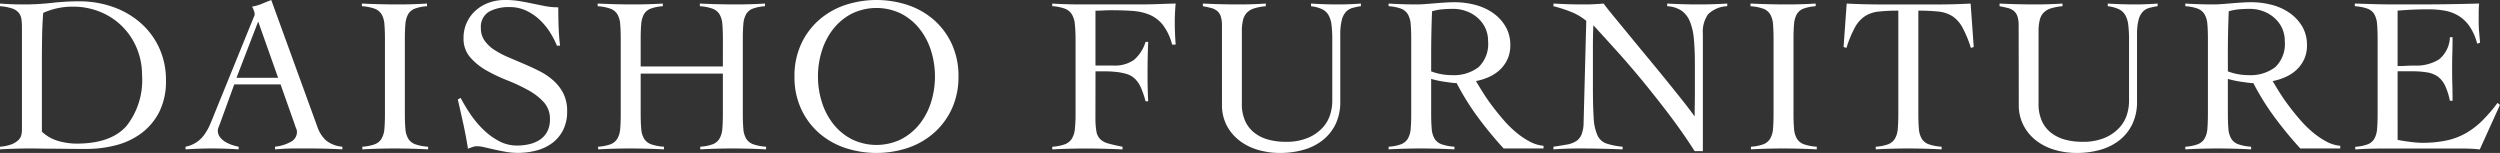
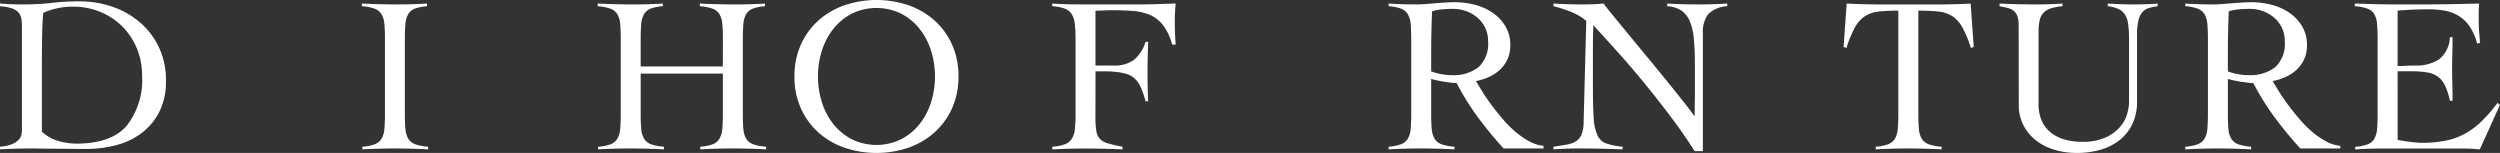
<svg xmlns="http://www.w3.org/2000/svg" width="270.741" height="16.56" viewBox="0 0 270.741 16.56">
  <rect x="0" y="0" width="270.741" height="16.56" fill="#333333" stroke="none" />
  <defs>
    <style>.cls-1{fill:#fff;}</style>
  </defs>
  <title>アセット 1</title>
  <g id="レイヤー_2" data-name="レイヤー 2">
    <g id="レイヤー_1-2" data-name="レイヤー 1">
      <path class="cls-1" d="M0,15.888a4.472,4.472,0,0,0,1.26-.264,2.179,2.179,0,0,0,.72-.444,1.177,1.177,0,0,0,.325-.54,2.366,2.366,0,0,0,.071-.576V2.976a6.253,6.253,0,0,0-.06-.924,1.373,1.373,0,0,0-.3-.684A1.608,1.608,0,0,0,1.3.912,5.524,5.524,0,0,0,0,.672V.384C.416.417.832.44,1.248.456S2.08.48,2.5.48A27,27,0,0,0,5.616.312,25.472,25.472,0,0,1,8.568.144a10.906,10.906,0,0,1,3.648.6A9.11,9.11,0,0,1,15.2,2.46a8.087,8.087,0,0,1,2.028,2.7,8.254,8.254,0,0,1,.745,3.552,7.366,7.366,0,0,1-.721,3.4,6.59,6.59,0,0,1-1.92,2.3,7.871,7.871,0,0,1-2.748,1.308,12.614,12.614,0,0,1-3.228.408q-1.3,0-2.219-.012T5.521,16.1q-.7,0-1.249-.012T3.216,16.08q-.816,0-1.608.024T0,16.176Zm4.536-1.632A4.288,4.288,0,0,0,6.3,15.264a7.184,7.184,0,0,0,2.005.288q3.695,0,5.387-1.9a8,8,0,0,0,1.692-5.5,7.517,7.517,0,0,0-.564-2.916A7.332,7.332,0,0,0,13.26,2.88,7.193,7.193,0,0,0,10.884,1.3,7.742,7.742,0,0,0,7.872.72a7.764,7.764,0,0,0-3.191.672q-.1,1.248-.12,2.484T4.536,6.408Z" />
-       <path class="cls-1" d="M25.368,9.144l-1.584,4.344c-.048.128-.093.24-.132.336a.8.8,0,0,0-.06.312,1.147,1.147,0,0,0,.252.744,2.124,2.124,0,0,0,.612.516,3.813,3.813,0,0,0,.744.324,5.609,5.609,0,0,0,.648.168v.288q-.72-.048-1.44-.072c-.48-.016-.969-.024-1.464-.024q-.72,0-1.4.024t-1.452.072v-.288a3.24,3.24,0,0,0,2.064-1.344,6.1,6.1,0,0,0,.588-1.056q.252-.576.492-1.2l4.152-10.2c.048-.111.092-.216.132-.312a.693.693,0,0,0,.06-.264,1.218,1.218,0,0,0-.084-.36,2.156,2.156,0,0,0-.2-.432,5.47,5.47,0,0,0,1.08-.312Q28.824.216,29.376,0l4.992,13.728A3.555,3.555,0,0,0,35.3,15.2a3.181,3.181,0,0,0,1.776.684v.288q-.962-.048-1.884-.072t-1.932-.024H32.136q-.482,0-.864.012c-.256.008-.5.02-.732.036s-.484.032-.756.048v-.288a4.391,4.391,0,0,0,1.692-.516A1.2,1.2,0,0,0,32.16,14.3a.951.951,0,0,0-.084-.384,2.876,2.876,0,0,1-.132-.36l-1.56-4.416ZM27.96,2.328l-2.352,6.1H30.12Z" />
      <path class="cls-1" d="M39.24,15.888a4.835,4.835,0,0,0,1.344-.264,1.476,1.476,0,0,0,.732-.6,2.443,2.443,0,0,0,.312-1.068q.06-.66.06-1.668V4.272q0-1.008-.06-1.668a2.443,2.443,0,0,0-.312-1.068,1.47,1.47,0,0,0-.755-.6A5.184,5.184,0,0,0,39.192.672V.384Q40.2.434,41.148.456T43.1.48q.792,0,1.584-.024c.528-.016,1.047-.039,1.56-.072V.672a4.765,4.765,0,0,0-1.32.264,1.409,1.409,0,0,0-.72.6,2.56,2.56,0,0,0-.3,1.068q-.06.66-.06,1.668v8.016q0,1.008.06,1.668a2.443,2.443,0,0,0,.312,1.068,1.469,1.469,0,0,0,.756.6,5.239,5.239,0,0,0,1.392.264v.288q-.912-.048-1.824-.072T42.72,16.08q-.888,0-1.752.024t-1.728.072Z" />
-       <path class="cls-1" d="M60.312,4.944a9.024,9.024,0,0,0-.8-1.524,6.85,6.85,0,0,0-1.14-1.344,5.529,5.529,0,0,0-1.44-.948A4.126,4.126,0,0,0,55.2.768a4.459,4.459,0,0,0-2.244.5,1.9,1.9,0,0,0-.876,1.8,2.252,2.252,0,0,0,.4,1.332,3.813,3.813,0,0,0,1.055,1,9.744,9.744,0,0,0,1.5.792q.84.36,1.716.732t1.716.8a6.947,6.947,0,0,1,1.5,1.032,4.738,4.738,0,0,1,1.057,1.392,4.212,4.212,0,0,1,.395,1.9,4.435,4.435,0,0,1-.432,2.028,3.989,3.989,0,0,1-1.164,1.4,4.954,4.954,0,0,1-1.7.816,7.9,7.9,0,0,1-2.076.264,7.4,7.4,0,0,1-1.248-.112c-.432-.074-.849-.157-1.248-.248l-1.092-.248a3.708,3.708,0,0,0-.78-.112,1.515,1.515,0,0,0-.5.084c-.16.056-.328.117-.5.18q-.215-1.363-.5-2.665t-.6-2.664l.311-.167a17.462,17.462,0,0,0,1.044,1.744,10.587,10.587,0,0,0,1.38,1.66,7.545,7.545,0,0,0,1.692,1.254,4.128,4.128,0,0,0,2,.5,5.723,5.723,0,0,0,1.344-.156,3.4,3.4,0,0,0,1.141-.491,2.428,2.428,0,0,0,.779-.875,2.791,2.791,0,0,0,.288-1.329,2.673,2.673,0,0,0-.7-1.882A6.684,6.684,0,0,0,57.12,9.717a20.323,20.323,0,0,0-2.244-1.042A16.787,16.787,0,0,1,52.632,7.6,6.623,6.623,0,0,1,50.9,6.183a3.056,3.056,0,0,1-.7-2.061A3.93,3.93,0,0,1,51.54,1.115,4.3,4.3,0,0,1,52.956.288,5.046,5.046,0,0,1,54.672,0a9.629,9.629,0,0,1,1.6.12q.707.12,1.379.264.7.144,1.368.276a7.461,7.461,0,0,0,1.44.132q0,1.08.036,2.1t.156,2.052Z" />
      <path class="cls-1" d="M78.287,4.272q0-1.008-.059-1.668a2.456,2.456,0,0,0-.313-1.068,1.469,1.469,0,0,0-.756-.6A5.167,5.167,0,0,0,75.791.672V.384Q76.8.434,77.747.456T79.7.48q.792,0,1.584-.024c.528-.016,1.048-.039,1.56-.072V.672a4.765,4.765,0,0,0-1.32.264,1.413,1.413,0,0,0-.72.6,2.56,2.56,0,0,0-.3,1.068q-.06.66-.06,1.668v8.016q0,1.008.06,1.668a2.443,2.443,0,0,0,.312,1.068,1.469,1.469,0,0,0,.756.6,5.239,5.239,0,0,0,1.392.264v.288q-.913-.048-1.823-.072t-1.825-.024c-.592,0-1.175.008-1.752.024s-1.152.04-1.728.072v-.288a4.851,4.851,0,0,0,1.345-.264,1.478,1.478,0,0,0,.731-.6,2.456,2.456,0,0,0,.313-1.068q.058-.66.059-1.668V7.968h-8.9v4.32q0,1.008.06,1.668a2.429,2.429,0,0,0,.312,1.068,1.469,1.469,0,0,0,.756.6,5.239,5.239,0,0,0,1.392.264v.288q-.912-.048-1.824-.072t-1.824-.024q-.888,0-1.752.024t-1.728.072v-.288a4.827,4.827,0,0,0,1.344-.264,1.478,1.478,0,0,0,.733-.6,2.443,2.443,0,0,0,.311-1.068q.06-.66.06-1.668V4.272q0-1.008-.06-1.668a2.443,2.443,0,0,0-.311-1.068,1.471,1.471,0,0,0-.757-.6A5.167,5.167,0,0,0,64.728.672V.384q1.007.049,1.956.072T68.639.48q.792,0,1.584-.024c.528-.016,1.048-.039,1.56-.072V.672a4.765,4.765,0,0,0-1.32.264,1.413,1.413,0,0,0-.72.6,2.545,2.545,0,0,0-.3,1.068q-.06.66-.06,1.668V7.2h8.9Z" />
      <path class="cls-1" d="M86.039,8.28a8.206,8.206,0,0,1,.708-3.48,7.806,7.806,0,0,1,1.908-2.6A8.288,8.288,0,0,1,91.475.564a10.8,10.8,0,0,1,6.888,0,8.288,8.288,0,0,1,2.82,1.632,7.834,7.834,0,0,1,1.908,2.6,8.237,8.237,0,0,1,.708,3.48,8.237,8.237,0,0,1-.708,3.48,7.834,7.834,0,0,1-1.908,2.6A8.288,8.288,0,0,1,98.363,16a10.8,10.8,0,0,1-6.888,0,8.288,8.288,0,0,1-2.82-1.632,7.806,7.806,0,0,1-1.908-2.6A8.206,8.206,0,0,1,86.039,8.28Zm2.544,0a9.119,9.119,0,0,0,.432,2.808,7.338,7.338,0,0,0,1.248,2.364,6.166,6.166,0,0,0,1.992,1.632,6.1,6.1,0,0,0,5.328,0,6.176,6.176,0,0,0,1.992-1.632,7.357,7.357,0,0,0,1.248-2.364,9.342,9.342,0,0,0,0-5.616,7.357,7.357,0,0,0-1.248-2.364,6.176,6.176,0,0,0-1.992-1.632,6.1,6.1,0,0,0-5.328,0,6.166,6.166,0,0,0-1.992,1.632,7.338,7.338,0,0,0-1.248,2.364A9.119,9.119,0,0,0,88.583,8.28Z" />
      <path class="cls-1" d="M118.631,12.7a9.054,9.054,0,0,0,.1,1.5,1.592,1.592,0,0,0,.4.852,1.925,1.925,0,0,0,.876.48q.576.168,1.56.36v.288q-1.032-.048-2.04-.072t-2.04-.024q-.888,0-1.764.024t-1.764.072v-.288a5.007,5.007,0,0,0,1.356-.264,1.529,1.529,0,0,0,.755-.6,2.426,2.426,0,0,0,.336-1.068,15.834,15.834,0,0,0,.073-1.668V4.272A15.834,15.834,0,0,0,116.4,2.6a2.426,2.426,0,0,0-.336-1.068,1.529,1.529,0,0,0-.755-.6,5.007,5.007,0,0,0-1.356-.264V.384c.224.016.52.033.888.048s.748.028,1.14.036.768.012,1.127.012h6.084q1.226,0,2.161-.036t1.967-.06c-.032.336-.055.668-.071,1s-.024.652-.024.972c0,.417.007.828.024,1.236s.039.82.071,1.236h-.383a5.888,5.888,0,0,0-1-2.124A3.669,3.669,0,0,0,124.5,1.6a5.882,5.882,0,0,0-1.885-.42q-1.056-.072-2.3-.072c-.273,0-.544.008-.816.024s-.56.024-.864.024V7.1h1.92a3.631,3.631,0,0,0,2.232-.6,4.1,4.1,0,0,0,1.272-1.968h.288q-.072,1.634-.072,3.264c0,.576,0,1.108.012,1.6s.028,1.012.06,1.572h-.288a10.1,10.1,0,0,0-.5-1.476,3.041,3.041,0,0,0-.636-.948,2.27,2.27,0,0,0-.9-.528,6.277,6.277,0,0,0-1.3-.24c-.144-.016-.3-.027-.456-.036s-.328-.012-.5-.012h-1.128Z" />
-       <path class="cls-1" d="M132.334,2.808a3.247,3.247,0,0,0-.132-1.044,1.307,1.307,0,0,0-.4-.588,1.643,1.643,0,0,0-.649-.312q-.384-.1-.887-.192V.384c.671.033,1.332.056,1.979.072s1.309.024,1.98.024q.722,0,1.428-.024c.472-.016.948-.039,1.429-.072V.672a5.813,5.813,0,0,0-1.273.24,1.869,1.869,0,0,0-.792.48,1.783,1.783,0,0,0-.408.8,5.2,5.2,0,0,0-.12,1.212v7.824a4.41,4.41,0,0,0,.372,1.908,3.4,3.4,0,0,0,1.021,1.272,4.265,4.265,0,0,0,1.5.72,6.976,6.976,0,0,0,1.811.228,6.02,6.02,0,0,0,2.521-.456,4.58,4.58,0,0,0,1.559-1.116,3.675,3.675,0,0,0,.792-1.416,4.891,4.891,0,0,0,.216-1.332V4.32A12.942,12.942,0,0,0,144.2,2.7a2.773,2.773,0,0,0-.336-1.08,1.608,1.608,0,0,0-.708-.636,4.01,4.01,0,0,0-1.176-.312V.384c.5.033.988.056,1.476.072s.98.024,1.477.024q.624,0,1.223-.024c.4-.016.808-.039,1.225-.072V.672a6.963,6.963,0,0,0-.925.192,1.512,1.512,0,0,0-.708.432,2.106,2.106,0,0,0-.443.9,6.422,6.422,0,0,0-.157,1.6v7.176a5.551,5.551,0,0,1-.515,2.484,5,5,0,0,1-1.405,1.74,5.94,5.94,0,0,1-2.076,1.032,9.26,9.26,0,0,1-2.532.336,8.47,8.47,0,0,1-2.351-.324,6.089,6.089,0,0,1-2-.984,4.982,4.982,0,0,1-1.405-1.644,4.761,4.761,0,0,1-.528-2.28Z" />
      <path class="cls-1" d="M167.158,16.08h-4.319a41.778,41.778,0,0,1-2.8-3.4A27.556,27.556,0,0,1,157.751,9a4.964,4.964,0,0,1-.612-.048q-.372-.048-.769-.108c-.264-.04-.519-.088-.767-.144s-.453-.108-.613-.156v3.744q0,1.008.061,1.668a2.43,2.43,0,0,0,.311,1.068,1.469,1.469,0,0,0,.756.6,5.239,5.239,0,0,0,1.393.264v.288q-.914-.048-1.824-.072c-.609-.016-1.216-.024-1.825-.024q-.887,0-1.752.024t-1.727.072v-.288a4.843,4.843,0,0,0,1.344-.264,1.476,1.476,0,0,0,.732-.6,2.456,2.456,0,0,0,.312-1.068q.06-.66.059-1.668V4.272q0-1.008-.059-1.668a2.456,2.456,0,0,0-.312-1.068,1.476,1.476,0,0,0-.732-.6,4.843,4.843,0,0,0-1.344-.264V.384c.512.033,1.023.056,1.536.072s1.023.024,1.535.024q.337,0,.841-.036c.336-.024.691-.052,1.067-.084S156.118.3,156.5.276,157.23.24,157.534.24A8.864,8.864,0,0,1,159.646.5a6.077,6.077,0,0,1,1.945.84,4.757,4.757,0,0,1,1.416,1.464,3.929,3.929,0,0,1,.552,2.112,3.52,3.52,0,0,1-.3,1.488,3.658,3.658,0,0,1-.8,1.128,4.277,4.277,0,0,1-1.187.792,6.34,6.34,0,0,1-1.428.456q.335.576.792,1.3t1.019,1.464q.564.744,1.2,1.476a11.593,11.593,0,0,0,1.343,1.32,8.605,8.605,0,0,0,1.452.984,4,4,0,0,0,1.512.468ZM154.99,7.728a6.27,6.27,0,0,0,2.233.408,4.4,4.4,0,0,0,2.9-.864,3.471,3.471,0,0,0,1.031-2.808,3.292,3.292,0,0,0-.3-1.428,3.4,3.4,0,0,0-.828-1.1,3.767,3.767,0,0,0-1.212-.72A4.092,4.092,0,0,0,157.391.96c-.4,0-.792.016-1.176.048a5.445,5.445,0,0,0-1.128.216q-.048,1.152-.072,2.328T154.99,6.1Z" />
      <path class="cls-1" d="M168.237.384c.561.033,1.093.056,1.6.072S170.926.48,171.6.48c.351,0,.7-.008,1.032-.024s.68-.039,1.032-.072c.207.288.552.724,1.031,1.308s1.029,1.252,1.645,2,1.275,1.552,1.979,2.4,1.384,1.676,2.04,2.484,1.261,1.56,1.813,2.256.987,1.268,1.308,1.716h.047q0-.72.013-1.428T183.55,9.7V6.912q0-1.536-.109-2.676a6.507,6.507,0,0,0-.431-1.908,2.636,2.636,0,0,0-.912-1.176,3.089,3.089,0,0,0-1.548-.48V.384c.559.033,1.124.056,1.692.072s1.131.024,1.692.024c.511,0,1.032-.008,1.56-.024s1.048-.039,1.56-.072V.672a3.125,3.125,0,0,0-2.076.876,3.26,3.26,0,0,0-.564,2.1v12.72h-.889q-1.319-2.064-2.8-4.008t-2.927-3.7q-1.452-1.752-2.808-3.252t-2.436-2.676c-.016.416-.029.825-.037,1.224s-.011.808-.011,1.224v4.2q0,2.136.084,3.372a5.213,5.213,0,0,0,.408,1.9,1.682,1.682,0,0,0,.96.888,7.928,7.928,0,0,0,1.764.348v.288q-1.224-.048-2.376-.072t-2.376-.024q-.7,0-1.369.024t-1.368.072v-.288q.816-.12,1.429-.228a2.762,2.762,0,0,0,1.008-.36,1.564,1.564,0,0,0,.6-.72,3.642,3.642,0,0,0,.229-1.308l.288-11.016a6.349,6.349,0,0,0-1.681-.984,14.9,14.9,0,0,0-1.872-.6Z" />
-       <path class="cls-1" d="M189.621,15.888a4.843,4.843,0,0,0,1.345-.264,1.478,1.478,0,0,0,.731-.6,2.442,2.442,0,0,0,.313-1.068q.059-.66.059-1.668V4.272q0-1.008-.059-1.668a2.442,2.442,0,0,0-.313-1.068,1.469,1.469,0,0,0-.756-.6,5.167,5.167,0,0,0-1.368-.264V.384q1.008.049,1.956.072t1.956.024c.529,0,1.056-.008,1.584-.024s1.048-.039,1.561-.072V.672a4.749,4.749,0,0,0-1.32.264,1.405,1.405,0,0,0-.72.6,2.559,2.559,0,0,0-.3,1.068q-.06.66-.06,1.668v8.016q0,1.008.06,1.668a2.442,2.442,0,0,0,.313,1.068,1.466,1.466,0,0,0,.755.6,5.239,5.239,0,0,0,1.392.264v.288c-.607-.032-1.216-.056-1.823-.072s-1.217-.024-1.824-.024-1.176.008-1.752.024-1.153.04-1.729.072Z" />
      <path class="cls-1" d="M203.134,15.888a4.851,4.851,0,0,0,1.344-.264,1.478,1.478,0,0,0,.731-.6,2.443,2.443,0,0,0,.312-1.068c.041-.44.06-1,.06-1.668V1.152a19.762,19.762,0,0,0-2.124.1,3.437,3.437,0,0,0-1.476.492,3.377,3.377,0,0,0-1.091,1.212,11.934,11.934,0,0,0-.924,2.232l-.313-.1.336-4.7q1.008.049,1.992.072t1.993.024h5.639q.96,0,1.9-.024t1.9-.072l.336,4.7-.311.1a12.14,12.14,0,0,0-.924-2.232,3.4,3.4,0,0,0-1.093-1.212,3.465,3.465,0,0,0-1.5-.492,20.747,20.747,0,0,0-2.172-.1V12.288q0,1.008.061,1.668a2.43,2.43,0,0,0,.311,1.068,1.469,1.469,0,0,0,.756.6,5.239,5.239,0,0,0,1.393.264v.288q-.913-.048-1.824-.072c-.609-.016-1.216-.024-1.825-.024-.592,0-1.175.008-1.752.024s-1.152.04-1.727.072Z" />
      <path class="cls-1" d="M218.613,2.808a3.247,3.247,0,0,0-.132-1.044,1.293,1.293,0,0,0-.4-.588,1.634,1.634,0,0,0-.647-.312c-.257-.064-.552-.128-.889-.192V.384q1.01.049,1.98.072t1.98.024q.72,0,1.429-.024c.471-.016.948-.039,1.427-.072V.672a5.826,5.826,0,0,0-1.272.24,1.857,1.857,0,0,0-.792.48,1.772,1.772,0,0,0-.407.8,5.146,5.146,0,0,0-.121,1.212v7.824a4.395,4.395,0,0,0,.373,1.908,3.407,3.407,0,0,0,1.019,1.272,4.29,4.29,0,0,0,1.5.72,6.986,6.986,0,0,0,1.813.228A6.014,6.014,0,0,0,228,14.9a4.6,4.6,0,0,0,1.561-1.116,3.714,3.714,0,0,0,.792-1.416,4.964,4.964,0,0,0,.215-1.332V4.32a13.137,13.137,0,0,0-.084-1.62,2.79,2.79,0,0,0-.335-1.08,1.613,1.613,0,0,0-.708-.636,4.036,4.036,0,0,0-1.176-.312V.384c.5.033.987.056,1.475.072s.98.024,1.476.024q.624,0,1.225-.024c.4-.016.807-.039,1.223-.072V.672a6.947,6.947,0,0,0-.924.192,1.512,1.512,0,0,0-.708.432,2.106,2.106,0,0,0-.444.9,6.485,6.485,0,0,0-.155,1.6v7.176a5.551,5.551,0,0,1-.517,2.484,4.983,4.983,0,0,1-1.4,1.74,5.944,5.944,0,0,1-2.075,1.032,9.272,9.272,0,0,1-2.533.336,8.477,8.477,0,0,1-2.352-.324,6.089,6.089,0,0,1-2-.984,4.964,4.964,0,0,1-1.4-1.644,4.738,4.738,0,0,1-.529-2.28Z" />
      <path class="cls-1" d="M253.438,16.08h-4.321a42.2,42.2,0,0,1-2.8-3.4A27.556,27.556,0,0,1,244.029,9a4.964,4.964,0,0,1-.612-.048q-.372-.048-.768-.108c-.263-.04-.52-.088-.768-.144s-.452-.108-.611-.156v3.744q0,1.008.059,1.668a2.442,2.442,0,0,0,.313,1.068,1.47,1.47,0,0,0,.755.6,5.239,5.239,0,0,0,1.392.264v.288q-.912-.048-1.823-.072t-1.824-.024c-.593,0-1.176.008-1.752.024s-1.153.04-1.729.072v-.288a4.827,4.827,0,0,0,1.344-.264,1.476,1.476,0,0,0,.732-.6,2.456,2.456,0,0,0,.313-1.068q.058-.66.059-1.668V4.272q0-1.008-.059-1.668a2.456,2.456,0,0,0-.313-1.068,1.476,1.476,0,0,0-.732-.6,4.827,4.827,0,0,0-1.344-.264V.384c.512.033,1.025.056,1.536.072s1.024.024,1.536.024q.336,0,.84-.036c.336-.024.693-.052,1.069-.084S242.4.3,242.781.276s.728-.036,1.032-.036A8.891,8.891,0,0,1,245.926.5a6.066,6.066,0,0,1,1.943.84,4.757,4.757,0,0,1,1.416,1.464,3.92,3.92,0,0,1,.552,2.112,3.505,3.505,0,0,1-.3,1.488,3.672,3.672,0,0,1-.8,1.128,4.282,4.282,0,0,1-1.188.792,6.324,6.324,0,0,1-1.428.456q.336.576.792,1.3t1.021,1.464q.563.744,1.2,1.476a11.529,11.529,0,0,0,1.345,1.32,8.565,8.565,0,0,0,1.452.984,3.983,3.983,0,0,0,1.512.468ZM241.27,7.728a6.256,6.256,0,0,0,2.231.408,4.4,4.4,0,0,0,2.9-.864,3.468,3.468,0,0,0,1.033-2.808,3.321,3.321,0,0,0-.3-1.428,3.412,3.412,0,0,0-.828-1.1,3.788,3.788,0,0,0-1.212-.72A4.1,4.1,0,0,0,243.669.96c-.4,0-.792.016-1.176.048a5.47,5.47,0,0,0-1.128.216q-.048,1.152-.072,2.328T241.27,6.1Z" />
      <path class="cls-1" d="M259.653,15.144q.216.048.528.1t.673.1q.359.048.743.084t.72.036a12.582,12.582,0,0,0,2.58-.24,7.393,7.393,0,0,0,2.088-.768,8.511,8.511,0,0,0,1.788-1.344,16.785,16.785,0,0,0,1.7-1.968l.263.216-2.184,4.824q-.408-.048-.84-.072t-.84-.024h-9.023q-.7,0-1.393.024t-1.392.072v-.288a4.827,4.827,0,0,0,1.344-.264,1.413,1.413,0,0,0,.72-.6,2.56,2.56,0,0,0,.3-1.068q.06-.66.06-1.668V4.272q0-1.008-.06-1.668a2.56,2.56,0,0,0-.3-1.068,1.408,1.408,0,0,0-.744-.6,5.167,5.167,0,0,0-1.368-.264V.384l1.548.048q.732.024,1.512.036c.52.009,1.071.012,1.656.012h1.98q1.68,0,3.36-.024t3.408-.072c-.016.177-.028.352-.036.528s-.011.344-.011.5v.96c0,.352.015.708.047,1.068s.064.756.1,1.188l-.311.1a6,6,0,0,0-.829-1.884,3.959,3.959,0,0,0-1.2-1.14,4.391,4.391,0,0,0-1.5-.552,9.938,9.938,0,0,0-1.728-.144q-1.68,0-3.36.144v6q.48,0,.924-.024T261.5,7.1a4.614,4.614,0,0,0,2.628-.66,3.218,3.218,0,0,0,1.188-2.412h.288q0,.864-.024,1.728c-.017.576-.024,1.144-.024,1.7,0,.576.007,1.152.024,1.728s.024,1.152.024,1.728h-.288a7.228,7.228,0,0,0-.528-1.644,2.549,2.549,0,0,0-.78-.972,2.777,2.777,0,0,0-1.164-.456,9.892,9.892,0,0,0-1.656-.12h-1.536Z" />
    </g>
  </g>
</svg>